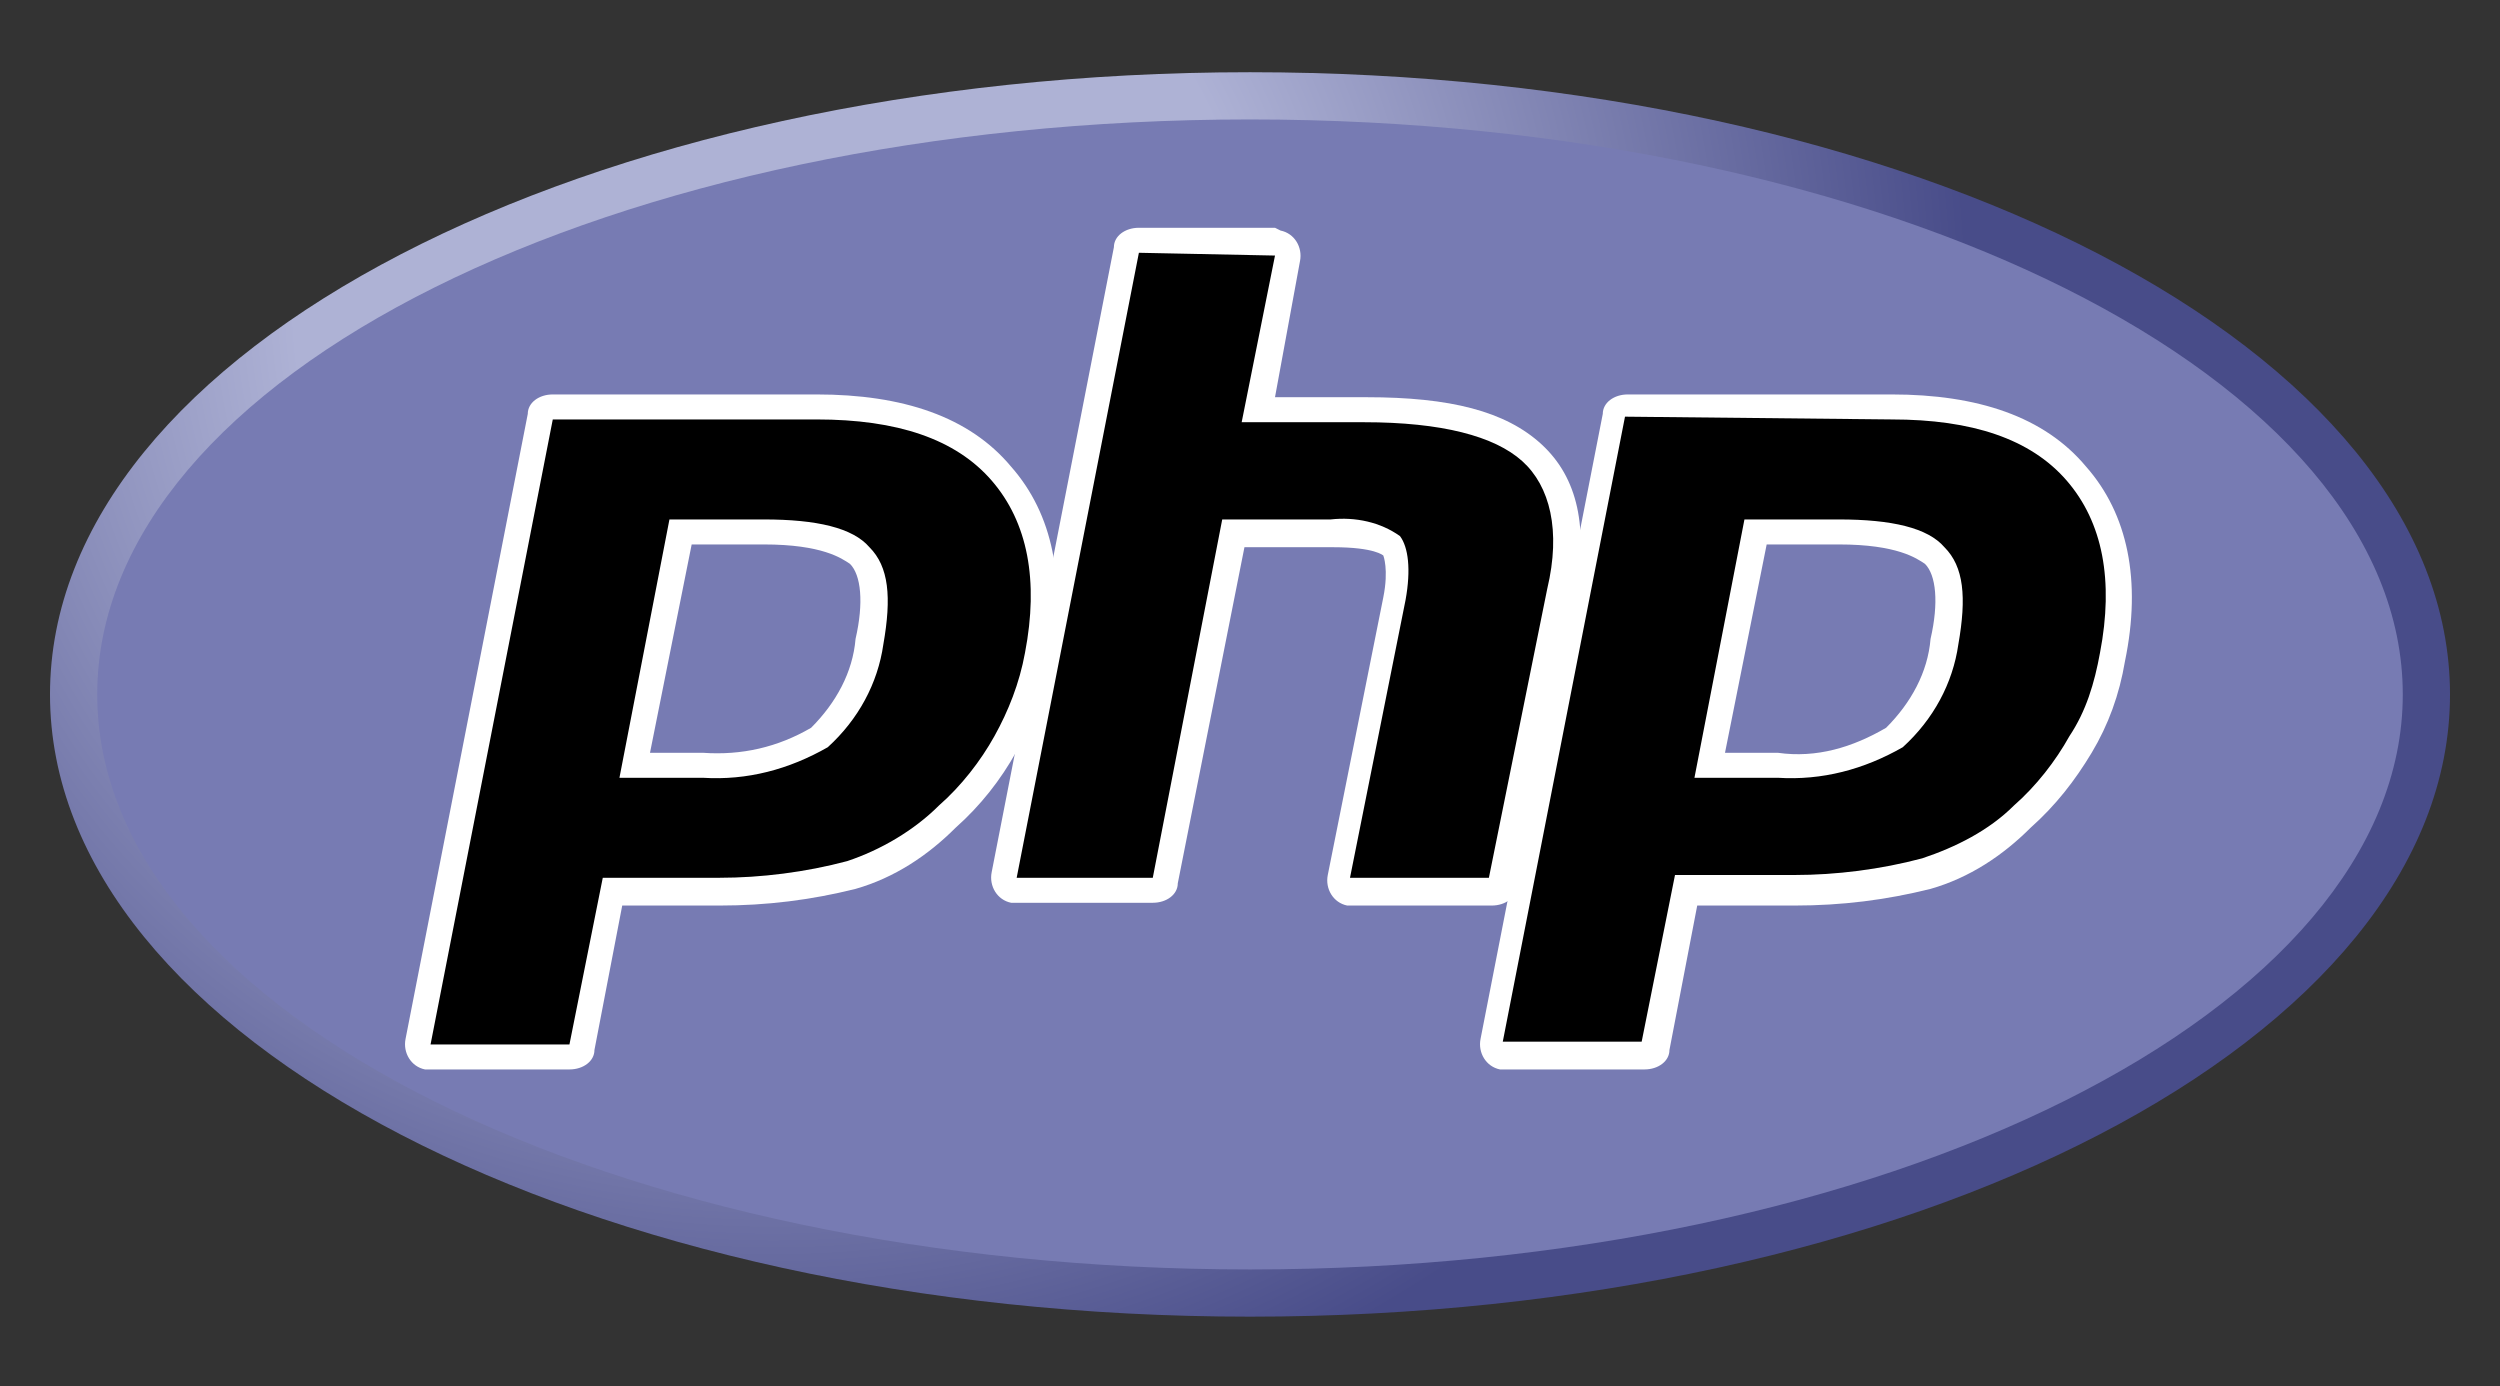
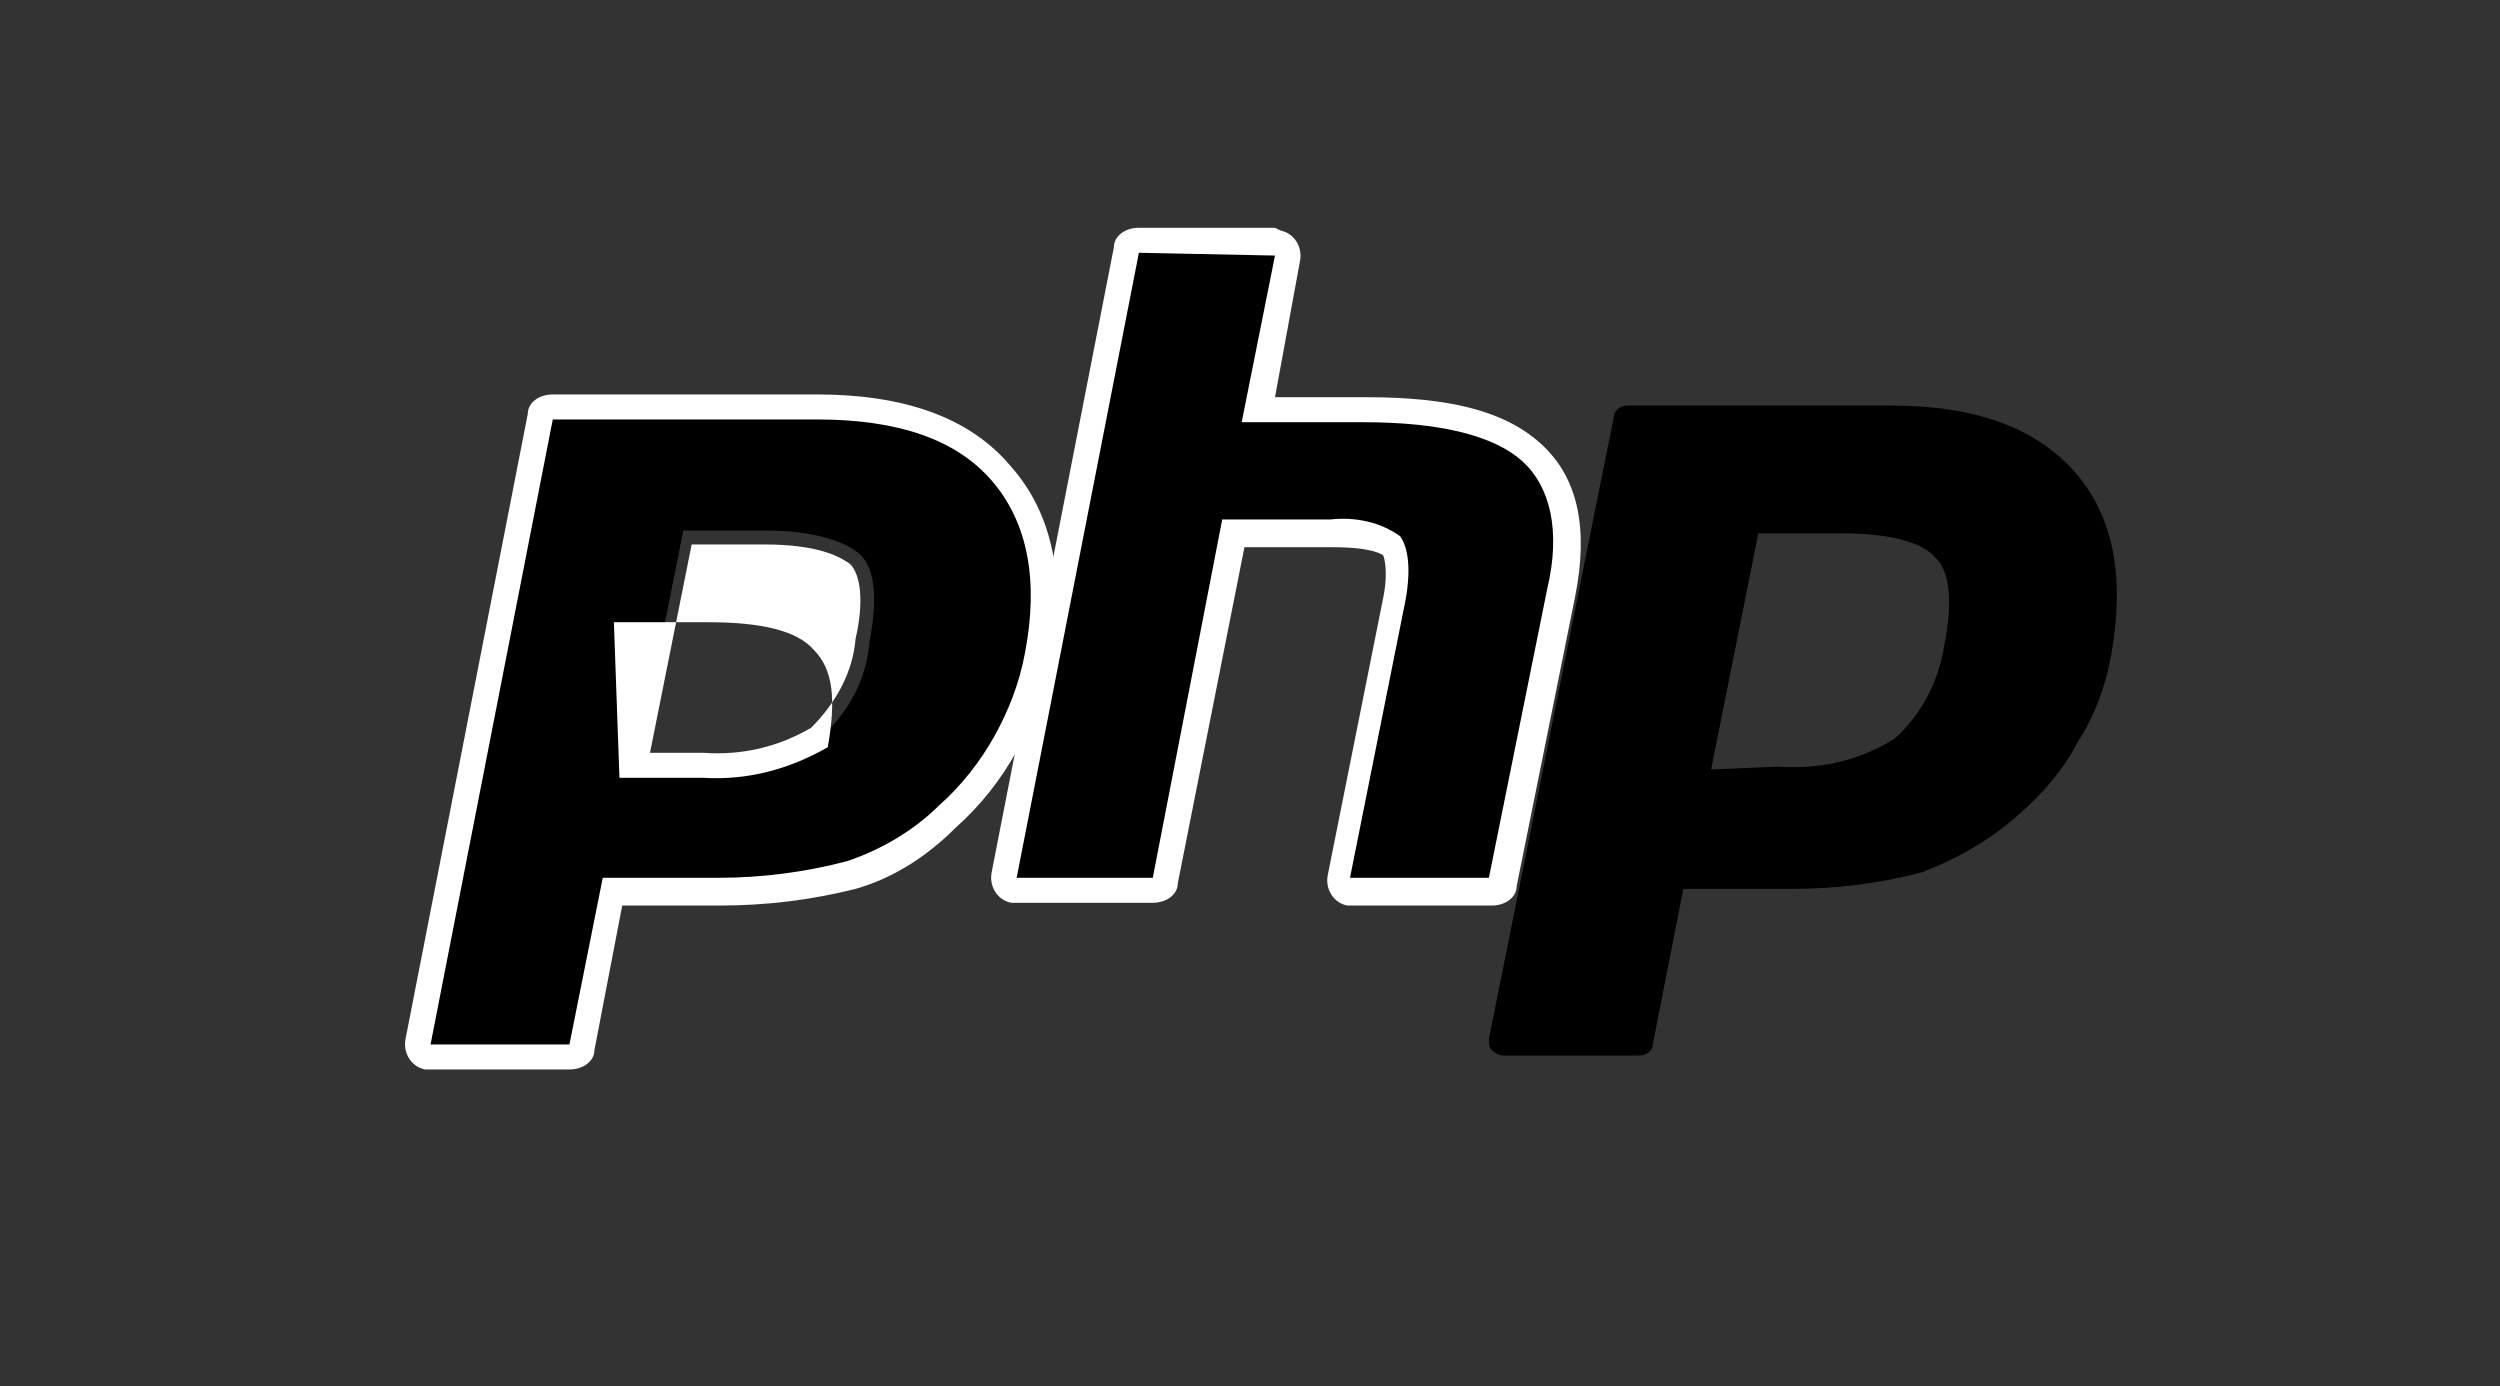
<svg xmlns="http://www.w3.org/2000/svg" xmlns:xlink="http://www.w3.org/1999/xlink" version="1.1" id="Layer_1" x="0px" y="0px" style="enable-background:new 0 0 130 90;" xml:space="preserve" viewBox="20 20 90 49.9">
  <rect x="20" y="20" width="90" height="49.9" fill="#333333" stroke="none" />
  <style type="text/css">
    .st0 {
      clip-path: url(#SVGID_2_);
    }

    .st1 {
      fill: url(#SVGID_3_);
    }

    .st2 {
      clip-path: url(#SVGID_5_);
    }

    .st3 {
      fill: #777BB3;
    }

    .st4 {
      clip-path: url(#SVGID_7_);
    }

    .st5 {
      fill: #FFFFFF;
    }
  </style>
  <g id="Layer_2_1_">
    <g id="Layer_1-2">
      <g id="PHP">
        <g>
          <defs>
-             <path id="SVGID_1_" d="M21.8,45c0,12.4,19.3,22.4,43.2,22.4s43.2-10,43.2-22.4S88.9,22.6,65,22.6S21.8,32.6,21.8,45" />
-           </defs>
+             </defs>
          <clipPath id="SVGID_2_">
            <use xlink:href="#SVGID_1_" style="overflow:visible;" />
          </clipPath>
          <g class="st0">
            <radialGradient id="SVGID_3_" cx="-33.789" cy="-47.935" r="0.948" gradientTransform="matrix(59.86 0 0 59.04 2070.62 2861.052)" gradientUnits="userSpaceOnUse">
              <stop offset="0" style="stop-color:#AEB2D5" />
              <stop offset="0.3" style="stop-color:#AEB2D5" />
              <stop offset="0.75" style="stop-color:#484C89" />
              <stop offset="1" style="stop-color:#484C89" />
            </radialGradient>
            <path class="st1" d="M21.8,45c0,12.4,19.3,22.4,43.2,22.4s43.2-10,43.2-22.4S88.9,22.6,65,22.6S21.8,32.6,21.8,45" />
          </g>
        </g>
        <g>
          <defs>
-             <rect id="SVGID_4_" x="20" y="20" width="90" height="49.9" />
-           </defs>
+             </defs>
          <clipPath id="SVGID_5_">
            <use xlink:href="#SVGID_4_" style="overflow:visible;" />
          </clipPath>
          <g class="st2">
-             <path class="st3" d="M65,65.7c22.9,0,41.5-9.3,41.5-20.7S87.9,24.3,65,24.3S23.5,33.5,23.5,45S42.1,65.7,65,65.7" />
-           </g>
+             </g>
        </g>
        <g>
          <defs>
            <rect id="SVGID_6_" x="20" y="20" width="90" height="49.9" />
          </defs>
          <clipPath id="SVGID_7_">
            <use xlink:href="#SVGID_6_" style="overflow:visible;" />
          </clipPath>
          <g class="st4">
            <path d="M45.3,47.6c1.5,0.1,2.9-0.2,4.2-1c1-0.9,1.7-2.1,1.8-3.5c0.3-1.5,0.2-2.6-0.3-3.1s-1.7-0.9-3.4-0.9h-3l-1.7,8.5H45.3z        M35.4,58c-0.1,0-0.3-0.1-0.4-0.2c-0.1-0.1-0.1-0.2-0.1-0.4L39.4,35c0-0.2,0.2-0.4,0.5-0.4h9.5c3,0,5.2,0.8,6.6,2.4       c1.4,1.6,1.8,3.8,1.3,6.6c-0.4,2.2-1.6,4.3-3.3,5.8c-1,0.9-2.2,1.6-3.5,2.1c-1.5,0.4-3.1,0.6-4.7,0.6h-3.9l-1.1,5.6       c0,0.2-0.2,0.4-0.5,0.4L35.4,58z" />
-             <path class="st5" d="M44.9,39.6h2.6c2.1,0,2.8,0.5,3.1,0.7c0.4,0.4,0.5,1.4,0.2,2.7c-0.1,1.2-0.7,2.3-1.6,3.2       c-1.2,0.7-2.5,1-3.9,0.9h-1.9L44.9,39.6L44.9,39.6z M49.4,34.2h-9.5c-0.5,0-0.9,0.3-0.9,0.7l-4.4,22.5c-0.1,0.5,0.2,1,0.7,1.1       h0.2h5c0.5,0,0.9-0.3,0.9-0.7l1-5.2h3.5c1.7,0,3.3-0.2,4.9-0.6c1.4-0.4,2.6-1.2,3.6-2.2c1.8-1.6,2.9-3.7,3.4-6       c0.6-2.9,0.1-5.3-1.4-7C54.9,35,52.5,34.2,49.4,34.2 M42.3,48h3c1.6,0.1,3.1-0.3,4.5-1.1c1.1-1,1.8-2.3,2-3.7       c0.3-1.7,0.2-2.8-0.5-3.5c-0.6-0.7-1.9-1-3.8-1h-3.4L42.3,48 M49.4,35.1c2.9,0,5,0.7,6.3,2.2c1.3,1.5,1.7,3.6,1.2,6.2       c-0.2,1.1-0.6,2.1-1.1,3c-0.5,0.9-1.2,1.8-2,2.5c-0.9,0.9-2.1,1.6-3.3,2c-1.5,0.4-3.1,0.6-4.6,0.6h-4.2l-1.2,6h-5l4.4-22.5       L49.4,35.1" />
+             <path class="st5" d="M44.9,39.6h2.6c2.1,0,2.8,0.5,3.1,0.7c0.4,0.4,0.5,1.4,0.2,2.7c-0.1,1.2-0.7,2.3-1.6,3.2       c-1.2,0.7-2.5,1-3.9,0.9h-1.9L44.9,39.6L44.9,39.6z M49.4,34.2h-9.5c-0.5,0-0.9,0.3-0.9,0.7l-4.4,22.5c-0.1,0.5,0.2,1,0.7,1.1       h0.2h5c0.5,0,0.9-0.3,0.9-0.7l1-5.2h3.5c1.7,0,3.3-0.2,4.9-0.6c1.4-0.4,2.6-1.2,3.6-2.2c1.8-1.6,2.9-3.7,3.4-6       c0.6-2.9,0.1-5.3-1.4-7C54.9,35,52.5,34.2,49.4,34.2 M42.3,48h3c1.6,0.1,3.1-0.3,4.5-1.1c0.3-1.7,0.2-2.8-0.5-3.5c-0.6-0.7-1.9-1-3.8-1h-3.4L42.3,48 M49.4,35.1c2.9,0,5,0.7,6.3,2.2c1.3,1.5,1.7,3.6,1.2,6.2       c-0.2,1.1-0.6,2.1-1.1,3c-0.5,0.9-1.2,1.8-2,2.5c-0.9,0.9-2.1,1.6-3.3,2c-1.5,0.4-3.1,0.6-4.6,0.6h-4.2l-1.2,6h-5l4.4-22.5       L49.4,35.1" />
            <path d="M68.7,52c-0.1,0-0.3-0.1-0.4-0.2c-0.1-0.1-0.1-0.2-0.1-0.4l2-9.9c0.2-0.9,0.1-1.6-0.1-1.9c-0.3-0.3-0.7-0.5-2.1-0.5       h-3.6l-2.5,12.5c0,0.2-0.2,0.4-0.5,0.4h-4.9c-0.3,0-0.5-0.2-0.5-0.5c0,0,0,0,0,0c0,0,0-0.1,0-0.1L60.5,29       c0-0.2,0.2-0.4,0.5-0.4h4.9c0.3,0,0.5,0.2,0.5,0.5l0,0v0.1l-1.1,5.4h3.8c2.9,0,4.9,0.5,6,1.5c1.1,1,1.5,2.8,1.1,5l-2.1,10.4       c0,0.2-0.2,0.4-0.5,0.4L68.7,52z" />
            <path class="st5" d="M65.9,28.2H61c-0.5,0-0.9,0.3-0.9,0.7l-4.4,22.5c-0.1,0.5,0.2,1,0.7,1.1h0.2h4.9c0.5,0,0.9-0.3,0.9-0.7       l2.4-12.1H68c1.5,0,1.8,0.3,1.8,0.3c0,0,0.2,0.5,0,1.5l-2,10c-0.1,0.5,0.2,1,0.7,1.1h0.2h5c0.5,0,0.9-0.3,0.9-0.7l2.1-10.4       c0.5-2.5,0.1-4.3-1.2-5.5c-1.3-1.2-3.3-1.7-6.3-1.7h-3.3l0.9-4.9c0.1-0.5-0.2-1-0.7-1.1L65.9,28.2 M65.9,29.2l-1.2,6h4.4       c2.8,0,4.7,0.5,5.7,1.4c1,0.9,1.4,2.5,0.9,4.6l-2.1,10.4h-5l2-10c0.2-1.1,0.1-1.9-0.2-2.3c-0.7-0.5-1.6-0.7-2.5-0.6H64       l-2.5,12.9h-4.9L61,29.1L65.9,29.2" />
            <path d="M84,47.6c1.5,0.1,2.9-0.2,4.2-1c1-0.9,1.6-2.1,1.8-3.4c0.3-1.5,0.2-2.6-0.3-3.1c-0.5-0.6-1.7-0.9-3.4-0.9h-3l-1.7,8.5       L84,47.6z M74.1,58c-0.1,0-0.3-0.1-0.4-0.2c-0.1-0.1-0.1-0.2-0.1-0.4L78.1,35c0-0.2,0.2-0.4,0.5-0.4h9.5c3,0,5.2,0.8,6.6,2.4       c1.4,1.6,1.8,3.8,1.3,6.6c-0.2,1.1-0.6,2.2-1.2,3.1c-0.5,1-1.3,1.9-2.1,2.6c-1,0.9-2.2,1.6-3.5,2.1c-1.5,0.4-3.1,0.6-4.7,0.6       h-3.9l-1.1,5.6c0,0.2-0.2,0.4-0.5,0.4L74.1,58z" />
-             <path class="st5" d="M83.6,39.6h2.6c2.1,0,2.8,0.5,3.1,0.7c0.4,0.4,0.5,1.4,0.2,2.7c-0.1,1.2-0.7,2.3-1.6,3.2       c-1.2,0.7-2.5,1.1-3.9,0.9h-1.9L83.6,39.6L83.6,39.6z M88.1,34.2h-9.5c-0.5,0-0.9,0.3-0.9,0.7l-4.4,22.5       c-0.1,0.5,0.2,1,0.7,1.1h0.2h5c0.5,0,0.9-0.3,0.9-0.7l1-5.2h3.5c1.7,0,3.3-0.2,4.9-0.6c1.4-0.4,2.6-1.2,3.6-2.2       c0.9-0.8,1.6-1.7,2.2-2.7c0.6-1,1-2.1,1.2-3.3c0.6-2.9,0.1-5.3-1.4-7C93.6,35,91.2,34.2,88.1,34.2 M81,48h3       c1.6,0.1,3.1-0.3,4.5-1.1c1.1-1,1.8-2.3,2-3.7c0.3-1.7,0.2-2.8-0.5-3.5c-0.6-0.7-1.9-1-3.8-1h-3.4L81,48 M88.1,35.1       c2.9,0,5,0.7,6.3,2.2c1.3,1.5,1.7,3.6,1.2,6.2c-0.2,1.1-0.5,2.1-1.1,3c-0.5,0.9-1.2,1.8-2,2.5c-0.9,0.9-2.1,1.5-3.3,1.9       c-1.5,0.4-3.1,0.6-4.6,0.6h-4.3l-1.2,6h-5l4.4-22.5L88.1,35.1" />
          </g>
        </g>
      </g>
    </g>
  </g>
</svg>